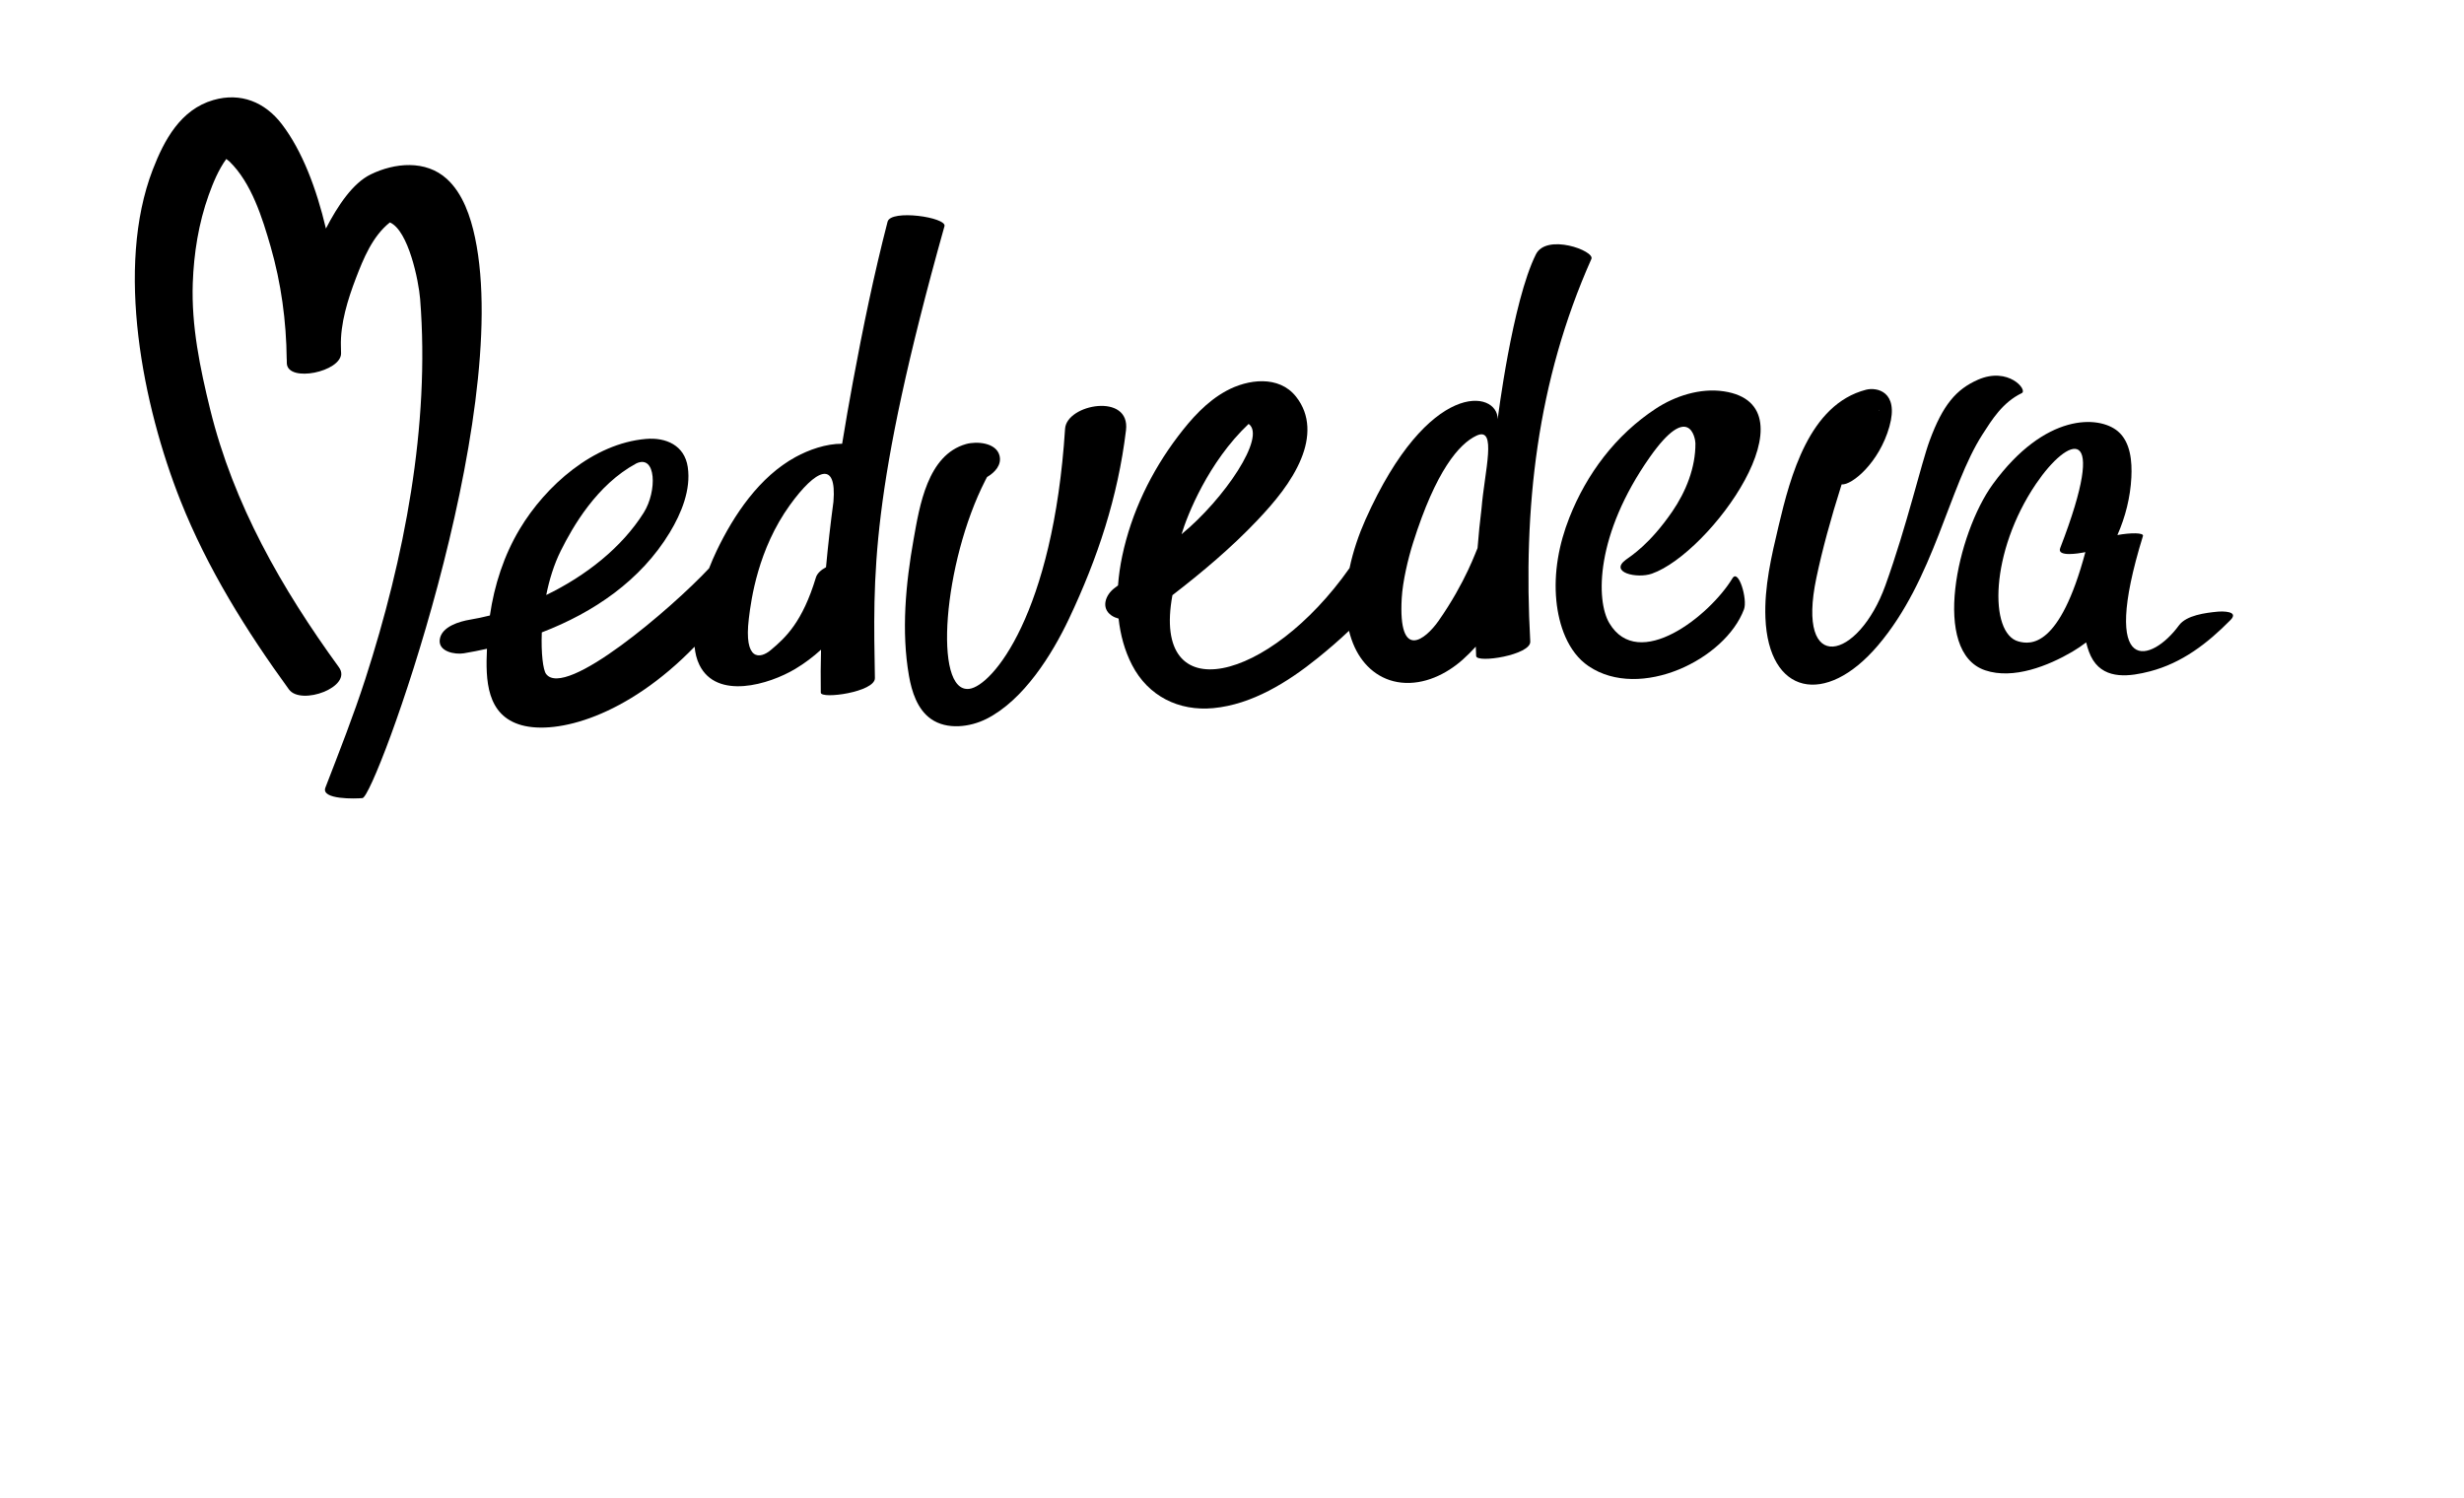
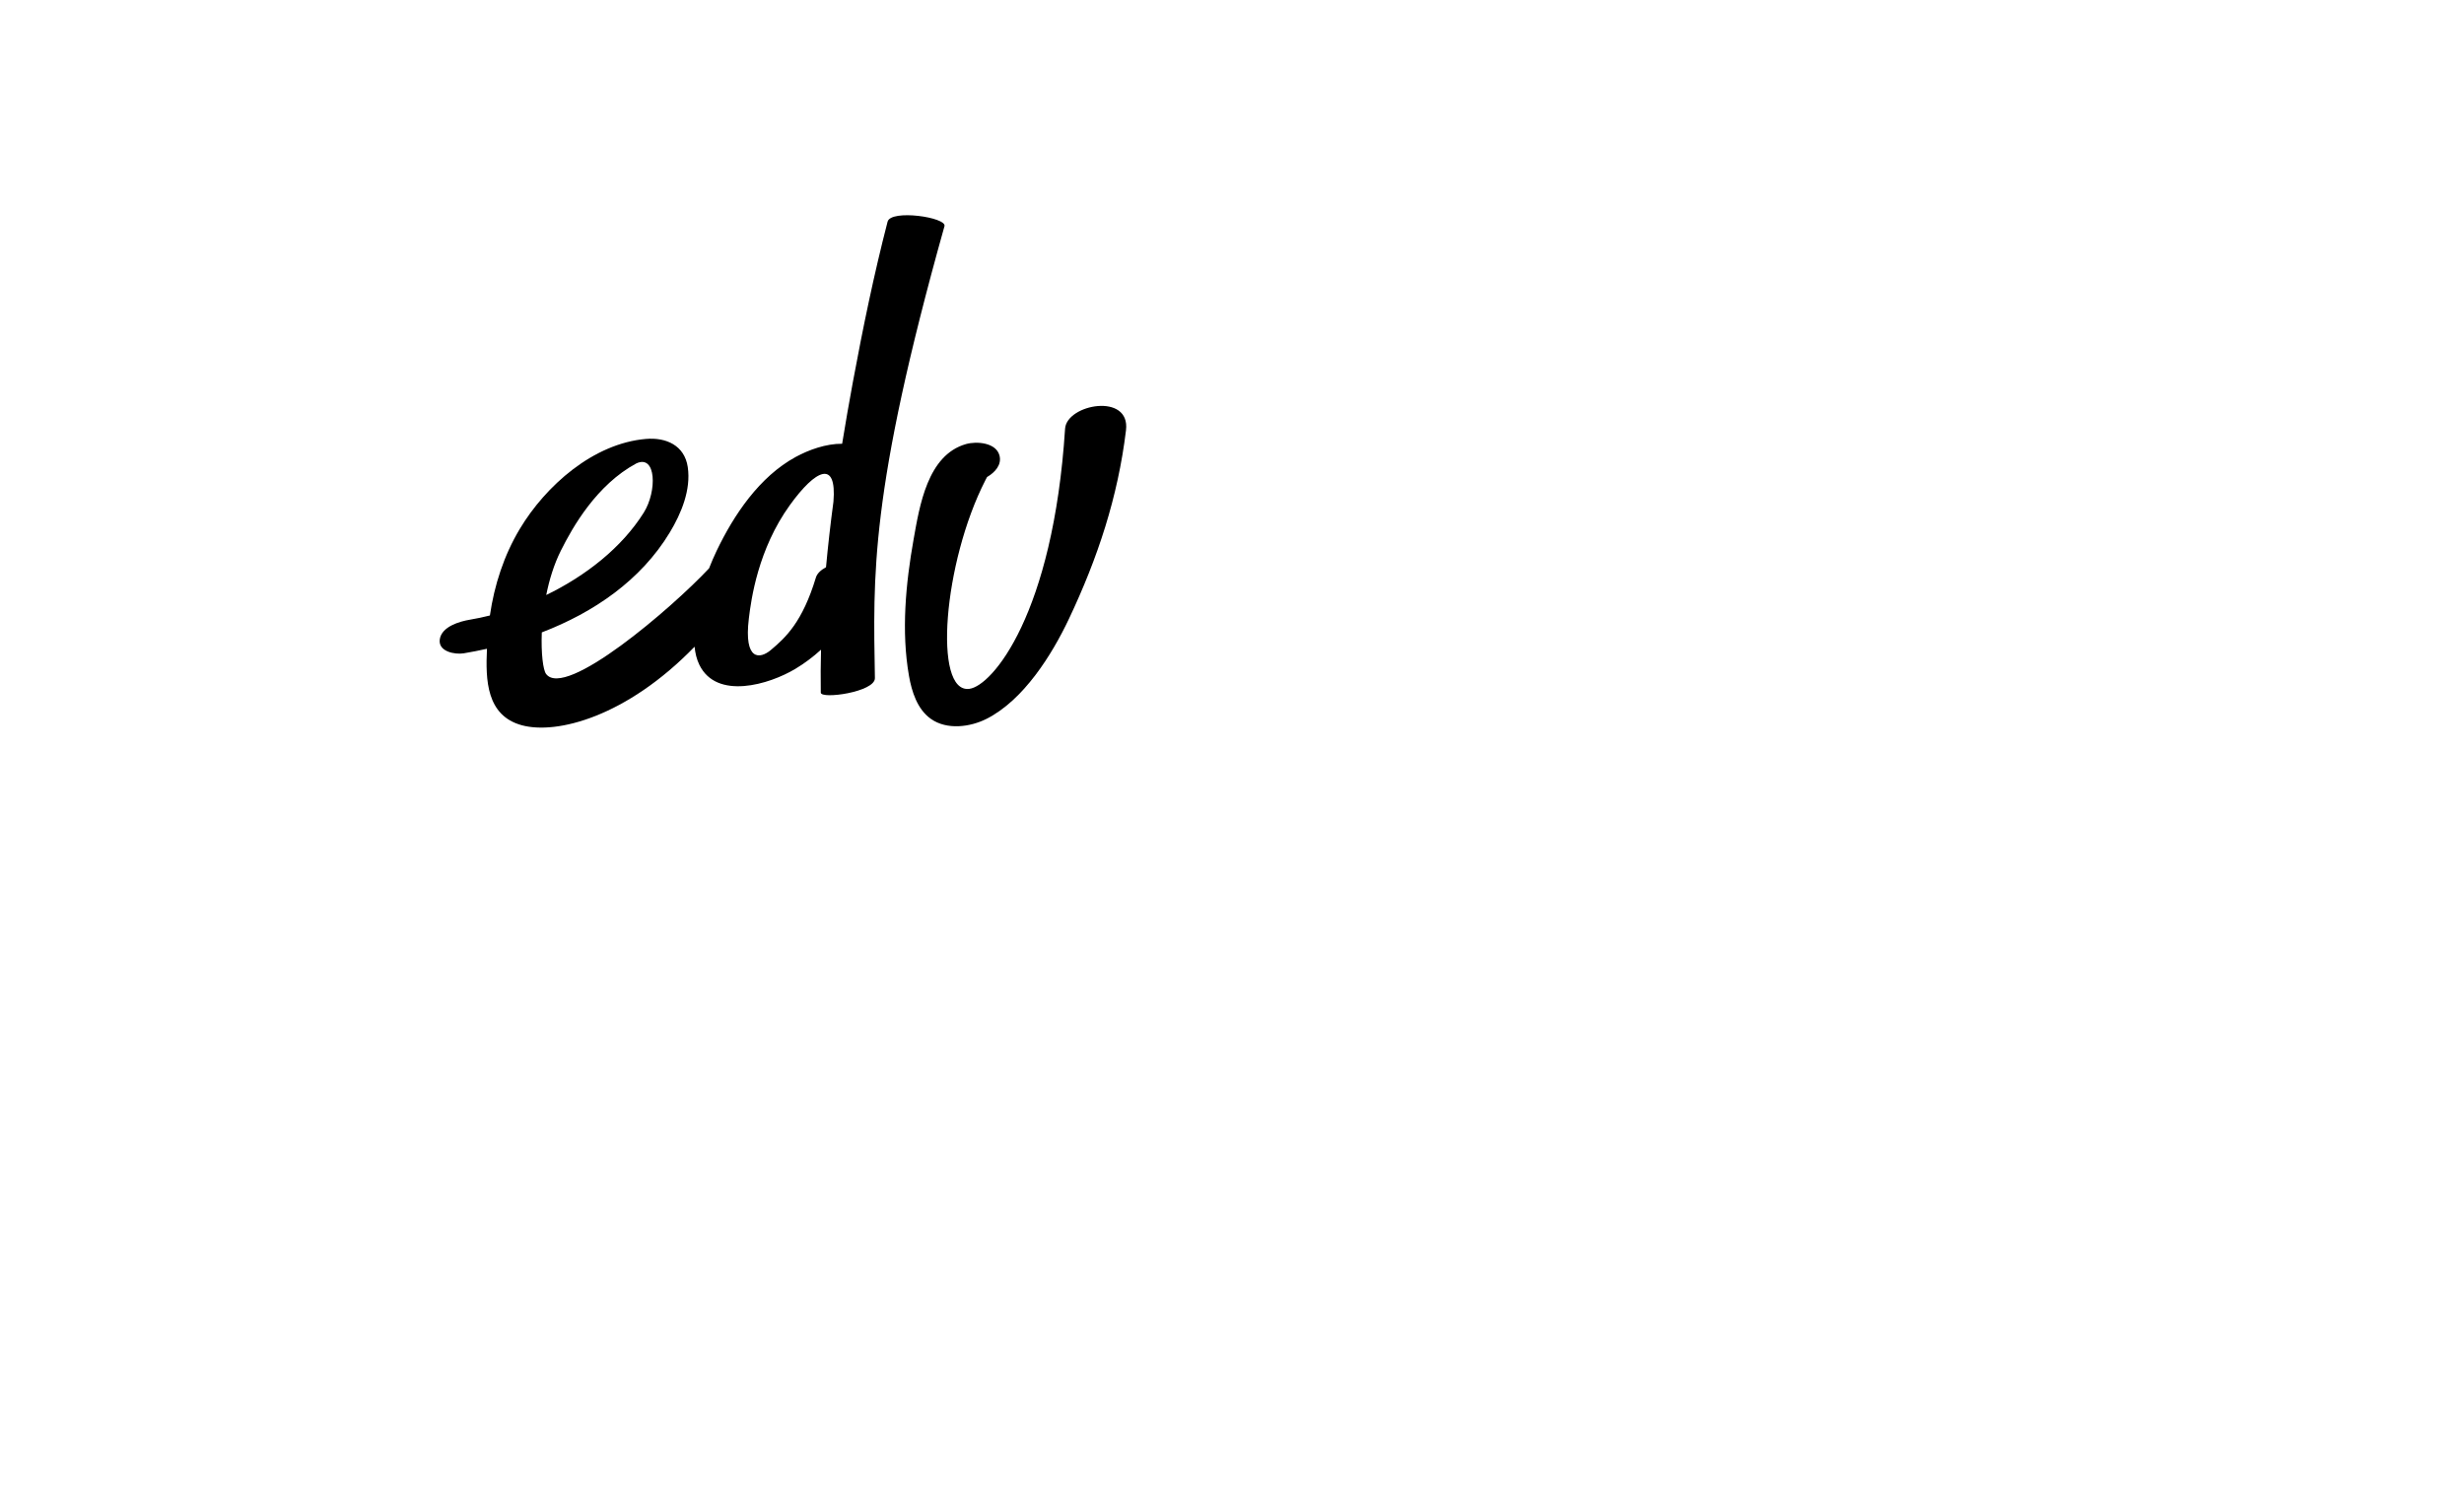
<svg xmlns="http://www.w3.org/2000/svg" width="329" height="200" viewBox="0 0 329 200" fill="none">
-   <path d="M63.428 31.728C62.844 28.962 61.809 25.832 59.654 23.882C56.837 21.331 52.711 21.723 49.499 23.288C47.108 24.452 45.1 27.454 43.518 30.518C42.264 25.22 40.37 20.164 37.641 16.592C35.383 13.633 32.138 12.301 28.483 13.361C24.111 14.629 21.925 18.69 20.394 22.66C15.36 35.718 19.079 54.208 24.104 66.868C27.69 75.898 32.88 84.221 38.576 92.056C40.187 94.276 47.155 91.718 45.249 89.096C37.619 78.599 31.17 67.332 28.058 54.65C26.707 49.147 25.54 43.503 25.739 37.812C25.879 33.833 26.516 29.819 27.86 26.062C28.446 24.423 29.181 22.647 30.216 21.228C30.419 21.384 30.59 21.518 30.624 21.551C33.579 24.414 35.027 29.091 36.134 32.927C37.54 37.804 38.229 42.883 38.281 47.954C38.283 47.954 38.286 47.953 38.288 47.953C38.294 48.147 38.286 48.341 38.298 48.536C38.454 51.128 45.566 49.652 45.54 47.182C45.538 46.886 45.525 46.571 45.519 46.266C45.422 43.224 46.455 39.93 47.523 37.146C48.514 34.565 49.724 31.547 52.057 29.701C54.534 30.774 55.907 37.512 56.097 39.926C57.441 56.863 53.972 74.584 48.786 90.649C47.197 95.567 45.308 100.358 43.447 105.174C42.818 106.802 47.495 106.658 48.399 106.572C50.086 106.417 68.524 55.861 63.428 31.728Z" fill="black" />
-   <path d="M217.088 74.744C214.823 76.416 218.55 77.308 220.561 76.604C228.383 73.865 242.64 54.132 230.167 52.255C227.014 51.78 223.649 52.888 221.115 54.548C215.722 58.079 211.849 63.292 209.55 69.107C208.153 72.641 207.44 76.452 207.811 80.232C208.122 83.386 209.3 87.057 212.124 88.96C218.99 93.588 230.356 88.078 232.865 81.355C233.356 80.037 232.138 75.873 231.318 77.227C228.29 82.222 218.783 89.769 214.88 83.205C213.072 80.163 213.017 71.392 220.278 61.059C225.506 53.62 226.371 58.502 226.377 59.19C226.404 62.425 225.112 65.649 223.284 68.309C220.278 72.684 217.816 74.207 217.088 74.744Z" fill="black" />
-   <path d="M296.067 81.68C294.511 81.833 291.933 82.147 290.939 83.508C287.299 88.487 280.249 90.647 286.133 71.569C286.271 71.121 284.51 71.119 282.72 71.446C283.79 69.042 284.452 66.396 284.584 63.758C284.689 61.652 284.498 59.04 282.785 57.591C280.253 55.45 273.053 55.113 266.098 64.643C261.306 71.211 257.833 87.083 265.075 89.511C268.844 90.775 273.509 88.896 276.698 87.029C277.348 86.648 277.96 86.226 278.552 85.782C278.755 86.629 279.025 87.447 279.475 88.156C281.152 90.795 284.459 90.325 287.067 89.647C291.341 88.534 294.736 85.925 297.826 82.789C299.005 81.593 296.763 81.613 296.067 81.68ZM269.524 85.659C265.546 84.611 265.701 73.684 271.856 64.604C276.182 58.223 281.669 56.137 275.08 73.191C274.601 74.427 277.719 73.865 278.099 73.792C278.2 73.773 278.325 73.749 278.445 73.725C274.999 86.577 271.109 86.076 269.524 85.659Z" fill="black" />
  <path d="M126.11 30.201C126.44 29.024 118.949 27.914 118.512 29.605C116.688 36.662 115.21 43.825 113.883 50.99C113.373 53.733 112.896 56.49 112.445 59.255C110.281 59.242 107.996 60.063 106.234 61.023C101.411 63.651 97.997 68.727 95.683 73.559C95.318 74.321 94.987 75.102 94.676 75.891C89.719 81.191 75.45 93.423 72.91 89.988C72.522 89.463 72.23 87.275 72.343 84.445C79.264 81.789 85.558 77.509 89.434 71.098C90.969 68.559 92.28 65.399 91.832 62.368C91.405 59.47 88.931 58.38 86.239 58.612C79.218 59.217 72.864 64.853 69.394 70.645C67.287 74.161 66 78.132 65.413 82.187C64.527 82.407 63.645 82.599 62.778 82.742C61.375 82.973 58.967 83.66 58.721 85.375C58.484 87.02 60.752 87.432 61.924 87.238C62.952 87.068 63.987 86.861 65.021 86.632C64.825 90.787 64.938 95.55 69.665 96.842C74.328 98.115 83.645 95.729 92.742 86.358C92.827 87.212 93.018 88.04 93.385 88.784C95.705 93.51 102.708 91.401 106.179 89.325C107.402 88.594 108.558 87.727 109.626 86.755C109.579 88.666 109.562 90.577 109.594 92.487C109.609 93.405 116.85 92.411 116.819 90.55C116.591 76.845 116.091 65.906 126.11 30.201ZM74.881 73.541C76.47 70.354 79.665 64.741 84.956 61.885C87.637 60.629 87.752 65.596 85.95 68.464C83.012 73.14 78.192 76.905 72.936 79.452C73.338 77.444 73.955 75.396 74.881 73.541ZM111.284 66.991C110.893 69.902 110.561 72.821 110.291 75.744C109.595 76.115 109.103 76.586 108.945 77.11C107.142 83.058 104.934 85.113 102.909 86.811C101.495 87.995 99.299 88.313 99.988 82.588C100.295 80.038 101.207 73.348 105.467 67.446C108.937 62.64 111.745 61.349 111.284 66.991Z" fill="black" />
  <path d="M142.212 57.253C140.62 81.961 132.504 91.598 129.419 91.985C124.561 92.592 125.949 75.116 131.565 64.135C131.64 63.988 131.718 63.844 131.795 63.699C132.864 63.071 133.785 62.06 133.451 60.812C132.988 59.086 130.388 58.901 128.993 59.295C123.833 60.756 122.782 67.56 121.982 72.045C120.934 77.925 120.329 84.325 121.369 90.251C121.737 92.353 122.478 94.72 124.31 96.005C126.438 97.498 129.523 97.097 131.717 95.993C136.673 93.498 140.472 87.407 142.727 82.638C146.577 74.498 149.264 66.388 150.346 57.456C150.961 52.394 142.424 53.956 142.212 57.253Z" fill="black" />
-   <path d="M269.949 52.496C270.784 52.092 268.17 48.92 264.103 50.705C261.191 51.984 259.415 54.064 257.655 58.824C256.523 61.883 254.638 70.13 251.745 78.16C248.135 88.178 239.762 90.283 242.531 77.15C243.31 73.448 244.428 69.318 245.899 64.686C247.277 64.808 250.925 61.773 252.278 56.962C253.607 52.229 250.557 51.678 249.151 52.044C241.562 54.018 239.057 63.591 237.483 70.23C236.528 74.257 235.557 78.378 235.725 82.517C236.139 92.742 243.728 94.426 250.733 86.205C258.279 77.348 260.184 65.032 264.714 57.998C265.969 56.052 267.382 53.736 269.949 52.496ZM250.94 54.723C250.94 54.725 250.936 54.726 250.936 54.728C250.943 54.812 250.927 54.796 250.859 54.801C250.892 54.77 250.921 54.742 250.94 54.723ZM246.574 54.881C246.593 54.822 246.644 54.758 246.574 54.881Z" fill="black" />
-   <path d="M212.488 34.574C212.971 33.49 206.499 31.121 205.077 33.964C201.929 40.261 199.975 55.969 199.975 55.969C199.992 52.111 190.758 50.475 182.313 69.404C181.452 71.337 180.678 73.556 180.197 75.855C169.461 91.122 153.675 95.003 156.546 79.476C160.542 76.392 164.426 73.128 167.893 69.468C170.165 67.069 172.473 64.34 173.739 61.249C174.895 58.427 175.009 55.422 173.038 52.951C170.753 50.086 166.626 50.616 163.724 52.201C161.099 53.635 159.069 55.914 157.281 58.272C153.701 62.995 151.071 68.43 149.843 74.243C149.571 75.527 149.381 76.846 149.281 78.173C149.127 78.289 148.972 78.41 148.817 78.525C147.613 79.422 146.952 81.179 148.41 82.186C148.695 82.384 149.02 82.511 149.358 82.603C149.6 84.762 150.153 86.87 151.163 88.814C153.31 92.955 157.394 94.996 162.007 94.558C167.196 94.068 171.976 91.07 175.942 87.87C177.359 86.727 178.772 85.515 180.121 84.233C180.306 84.98 180.551 85.709 180.872 86.408C182.059 88.987 184.233 90.85 187.126 91.153C190.131 91.469 193.122 90.036 195.315 88.074C195.927 87.526 196.504 86.949 197.052 86.346C197.07 86.764 197.077 87.184 197.1 87.6C197.155 88.602 204.424 87.467 204.325 85.664C203.345 67.777 205.215 50.919 212.488 34.574ZM166.722 56.606C169.113 58.288 163.479 66.63 157.767 71.332C158.512 68.837 161.327 61.697 166.722 56.606ZM197.818 67.897C197.6 69.658 197.423 71.421 197.287 73.185C197.132 73.457 195.709 77.727 192.078 82.907C190.332 85.399 186.684 88.35 187.162 79.891C187.289 77.641 188.004 74.62 188.673 72.498C191.724 62.826 194.828 59.27 197.131 58.181C199.947 56.848 198.222 62.915 197.818 67.897Z" fill="black" />
</svg>